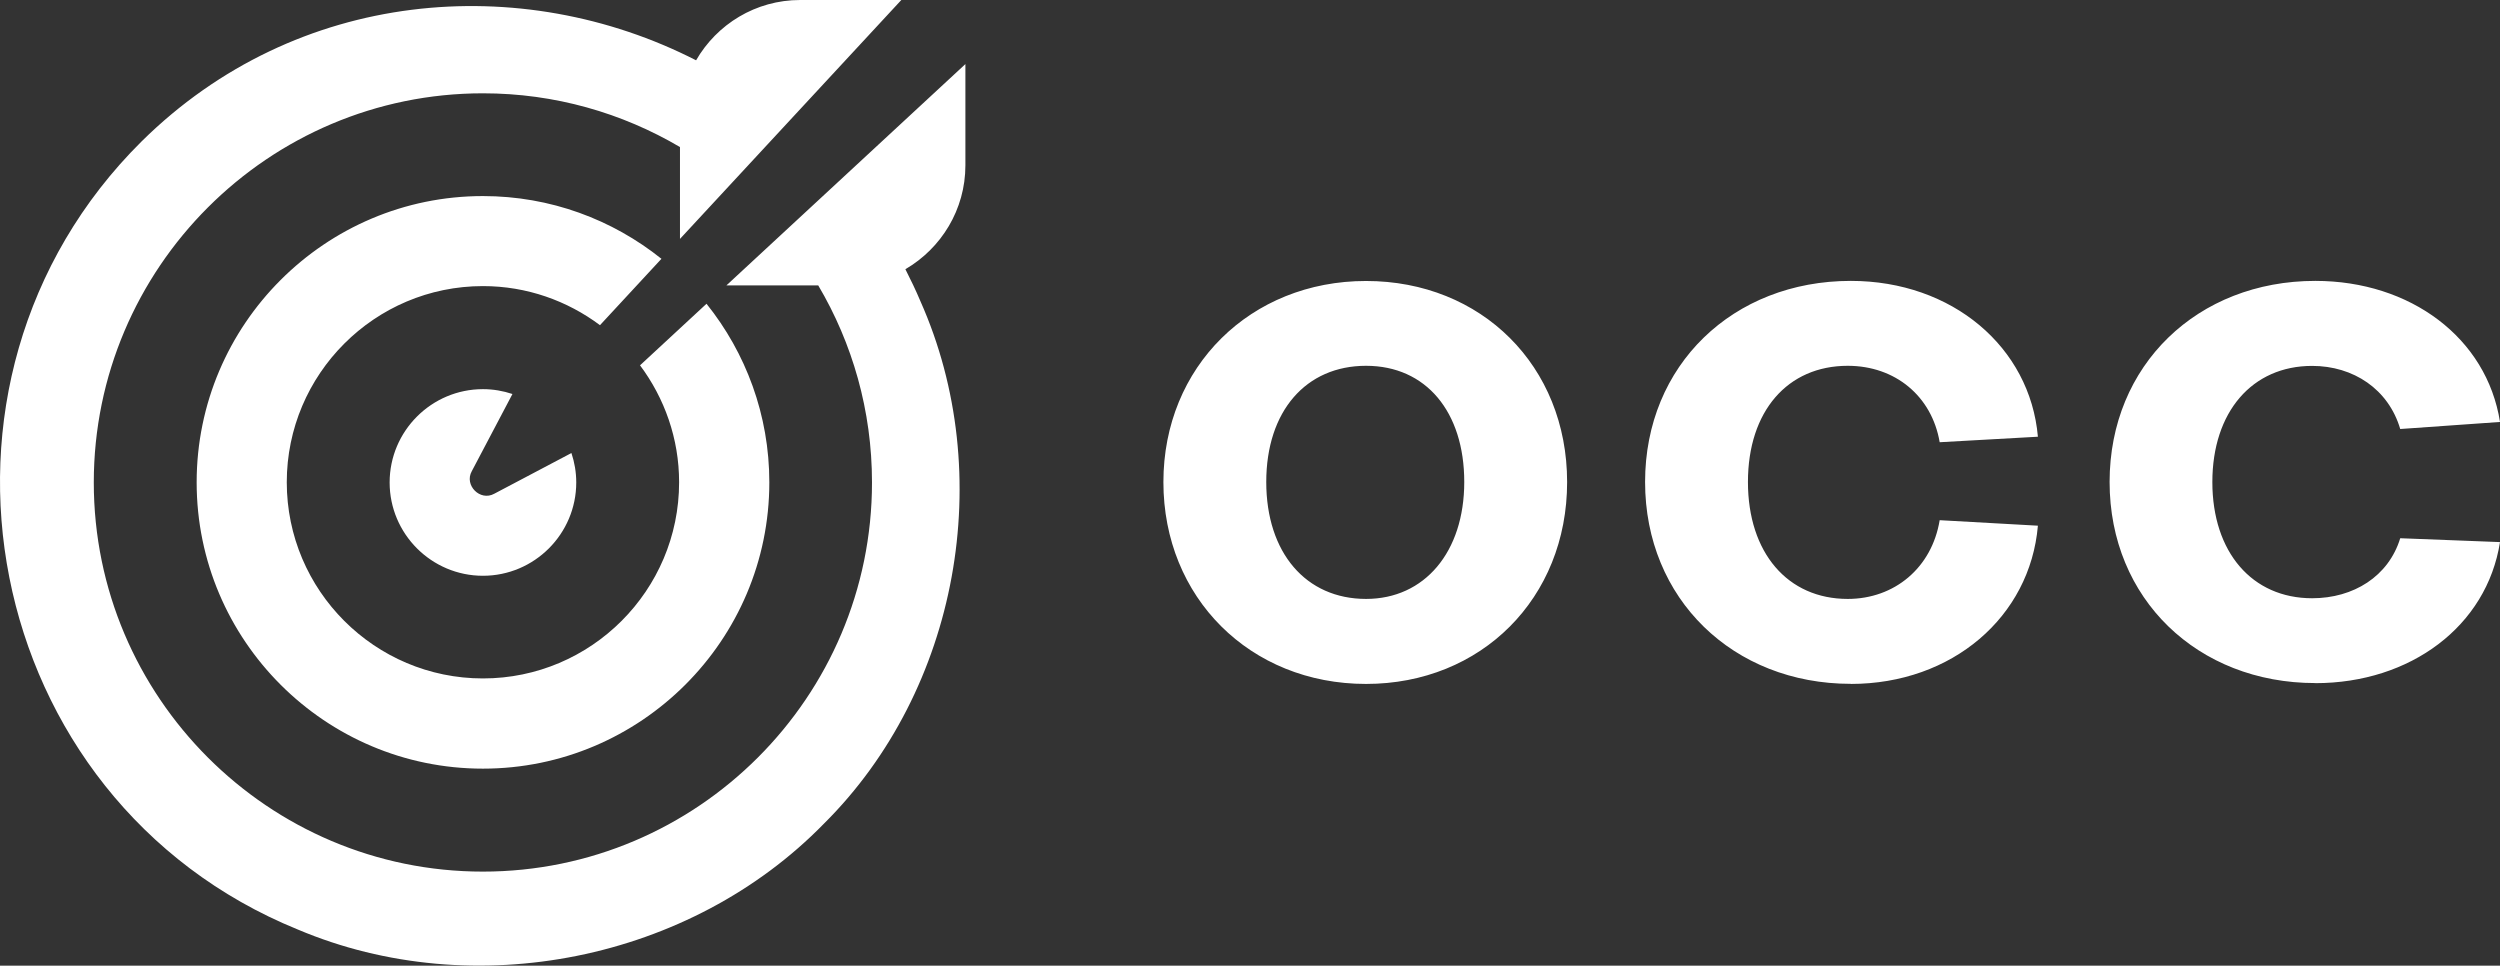
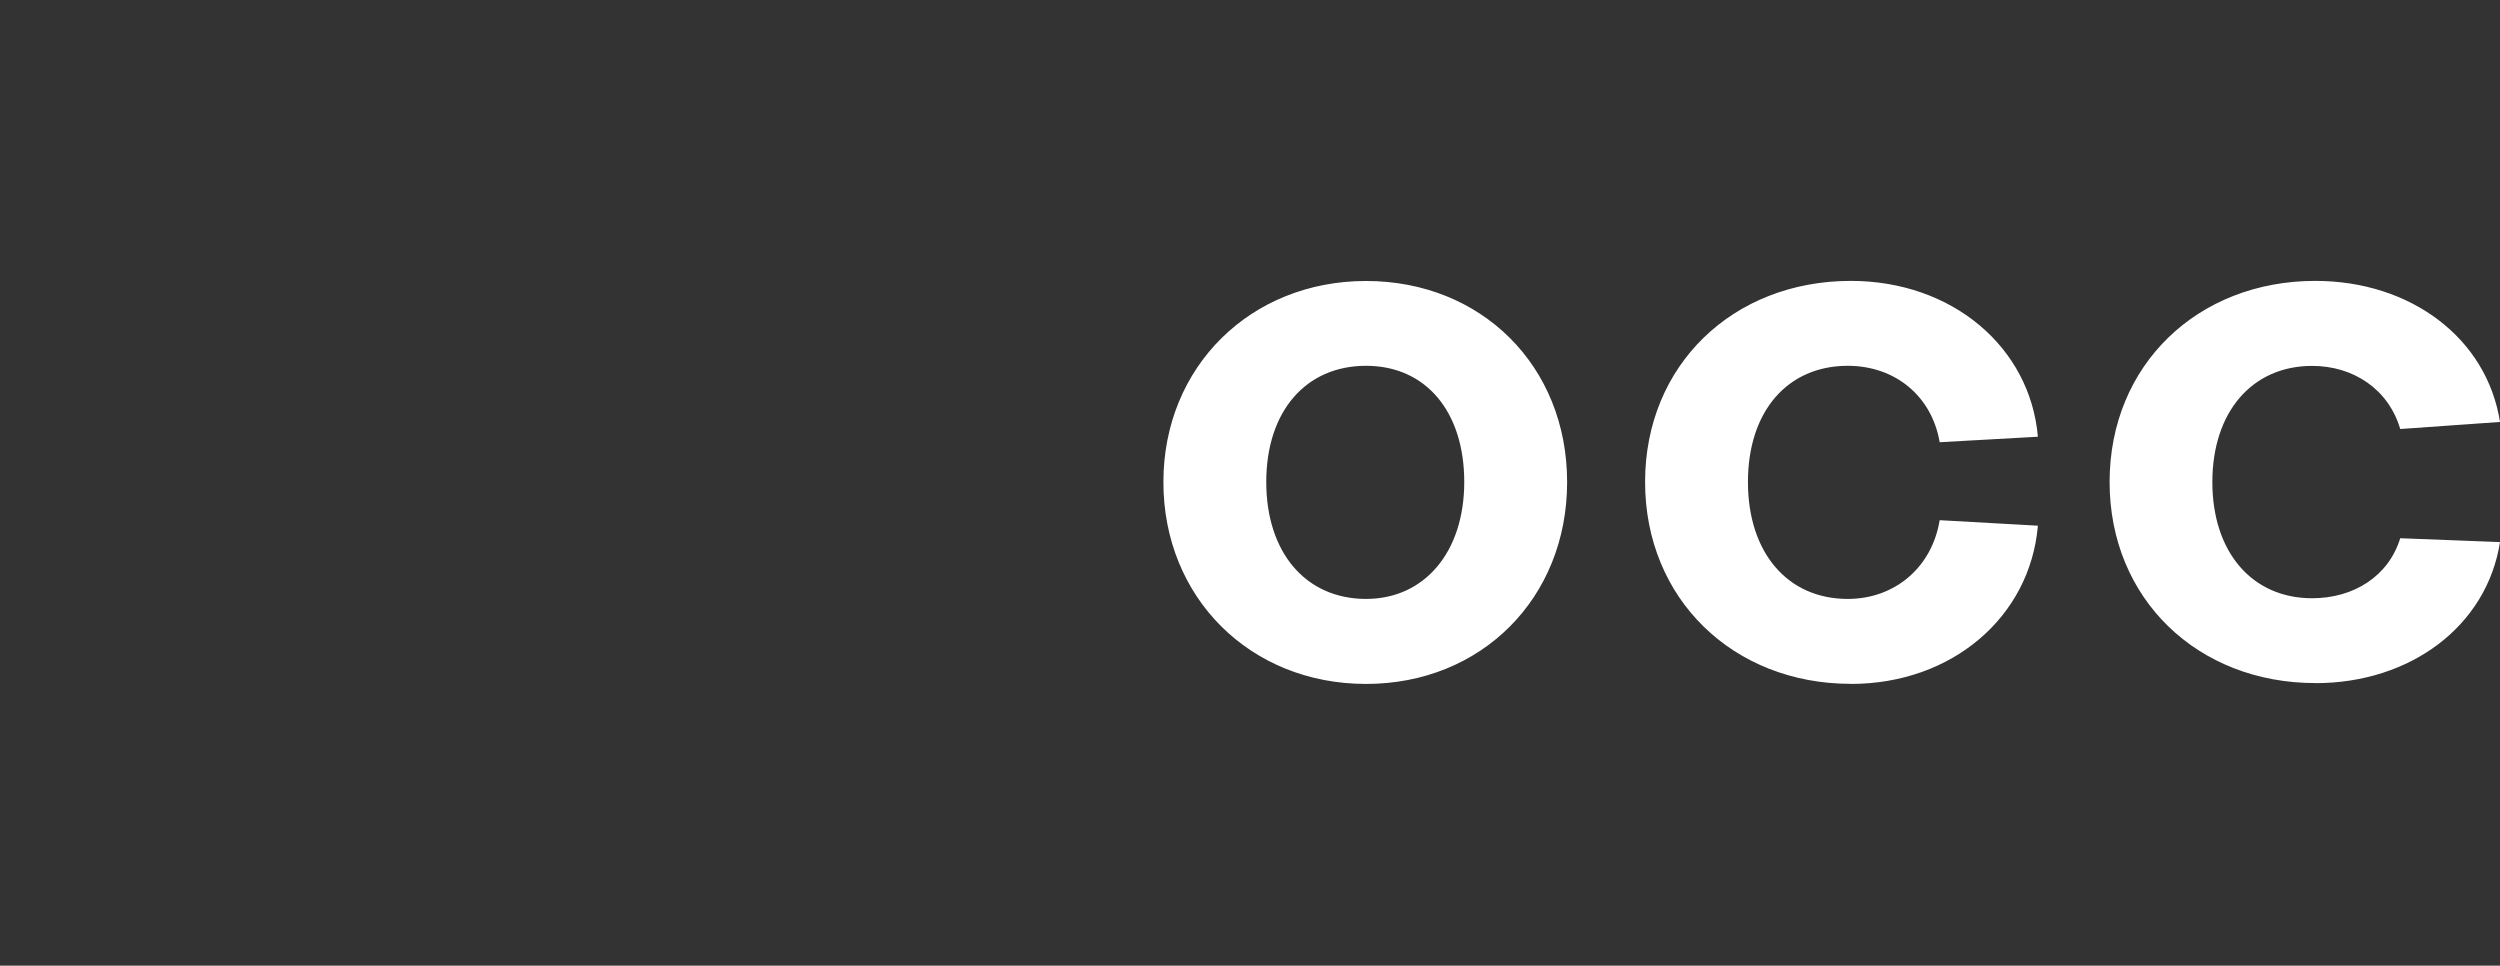
<svg xmlns="http://www.w3.org/2000/svg" id="Capa_2" data-name="Capa 2" viewBox="0 0 259.09 100.08">
  <rect x="0" y="0" width="259.09" height="100.08" fill="#333333" stroke="none" />
  <defs>
    <style>
      .cls-1 {
        fill: #fff;
      }
    </style>
  </defs>
  <g id="elementos">
-     <path class="cls-1" d="M84.8,29.58c3.54,5.99,5.57,12.97,5.57,20.42,0,22.24-18.09,40.33-40.33,40.33S9.72,72.23,9.72,50,27.81,9.67,50.05,9.67c7.45,0,14.43,2.04,20.42,5.57v9.52L93.41,0h-10.48c-4.62,0-8.64,2.52-10.79,6.25C54.01-3.02,30.76-1.23,14.69,14.64-10.52,39.63-2.09,82.92,30.86,96.33c18.26,7.73,40.71,3.21,54.54-10.98,13.97-13.88,17.96-36.22,9.99-54.13-.48-1.14-1.01-2.24-1.56-3.32,3.71-2.16,6.22-6.17,6.22-10.77V6.64l-24.77,22.94h9.52ZM68.56,26.83c-5.08-4.07-11.51-6.51-18.51-6.51-16.36,0-29.67,13.31-29.67,29.67s13.31,29.67,29.67,29.67,29.68-13.31,29.68-29.67c0-7-2.44-13.43-6.51-18.51l-6.89,6.38c2.53,3.39,4.05,7.58,4.05,12.12,0,11.21-9.12,20.33-20.33,20.33s-20.33-9.12-20.33-20.33,9.12-20.33,20.33-20.33c4.55,0,8.74,1.52,12.13,4.05l6.38-6.89ZM53.1,40.83c-.96-.32-1.99-.5-3.05-.5-5.33,0-9.67,4.34-9.67,9.67s4.34,9.67,9.67,9.67,9.67-4.34,9.67-9.67c0-1.07-.18-2.09-.5-3.05l-8,4.22c-1.47.81-3.13-.89-2.33-2.33l4.22-8.01Z" />
    <path class="cls-1" d="M239.95,70.8c9.85,0,17.77-5.9,19.14-14.62l-10.34-.4c-1.21,3.96-4.85,6.22-9.13,6.22-6.22,0-10.34-4.77-10.34-12.04s4.12-12.04,10.34-12.04c4.28,0,7.92,2.42,9.13,6.54l10.34-.73c-1.37-8.72-9.29-14.62-19.14-14.62-12.2,0-21.32,8.72-21.32,20.84s9.13,20.84,21.32,20.84ZM141.57,62.07c-6.22,0-10.34-4.77-10.34-12.12s4.12-12.04,10.34-12.04,10.18,4.77,10.18,12.04-4.12,12.12-10.18,12.12ZM141.57,70.88c11.95,0,20.84-8.88,20.84-20.92s-8.88-20.84-20.84-20.84-21,8.88-21,20.84,8.97,20.92,21,20.92ZM191.81,70.88c10.5,0,18.58-6.95,19.39-16.4l-10.18-.57c-.81,4.93-4.68,8.16-9.53,8.16-6.22,0-10.34-4.77-10.34-12.12s4.12-12.04,10.34-12.04c4.93,0,8.72,3.15,9.53,7.92l10.18-.57c-.81-9.29-8.88-16.15-19.39-16.15-12.2,0-21.32,8.72-21.32,20.84s9.13,20.92,21.32,20.92Z" />
  </g>
</svg>